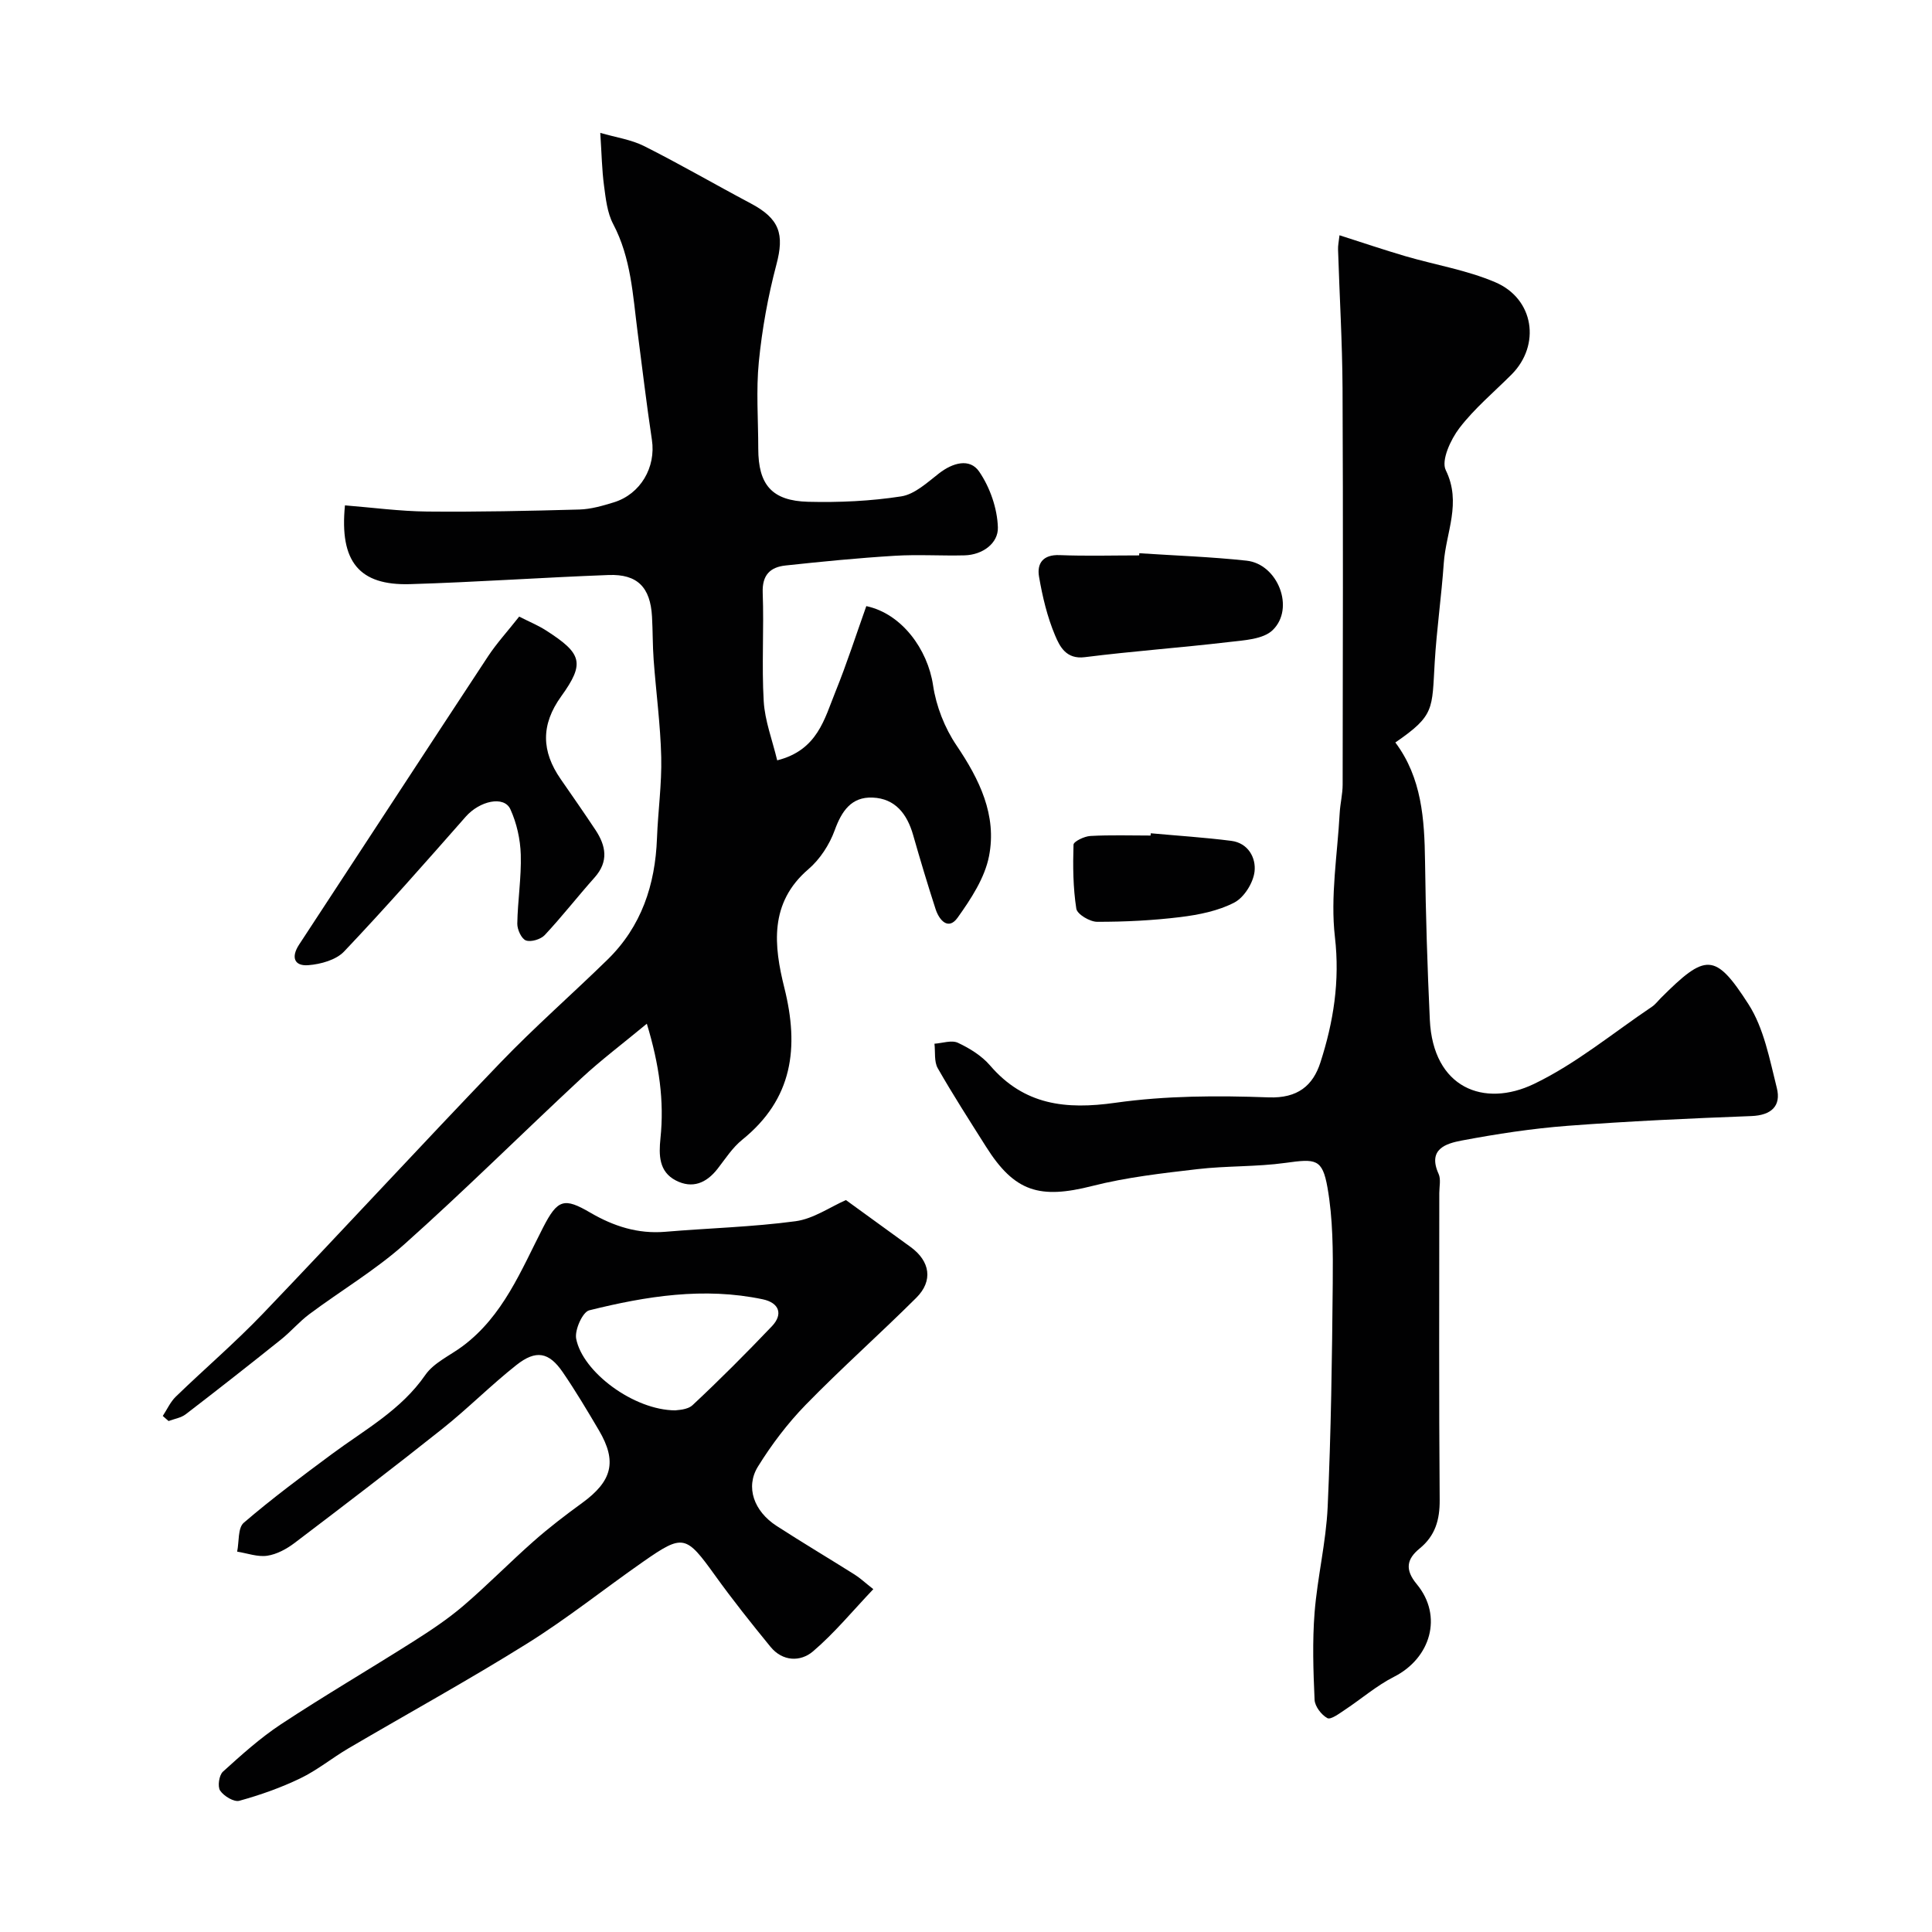
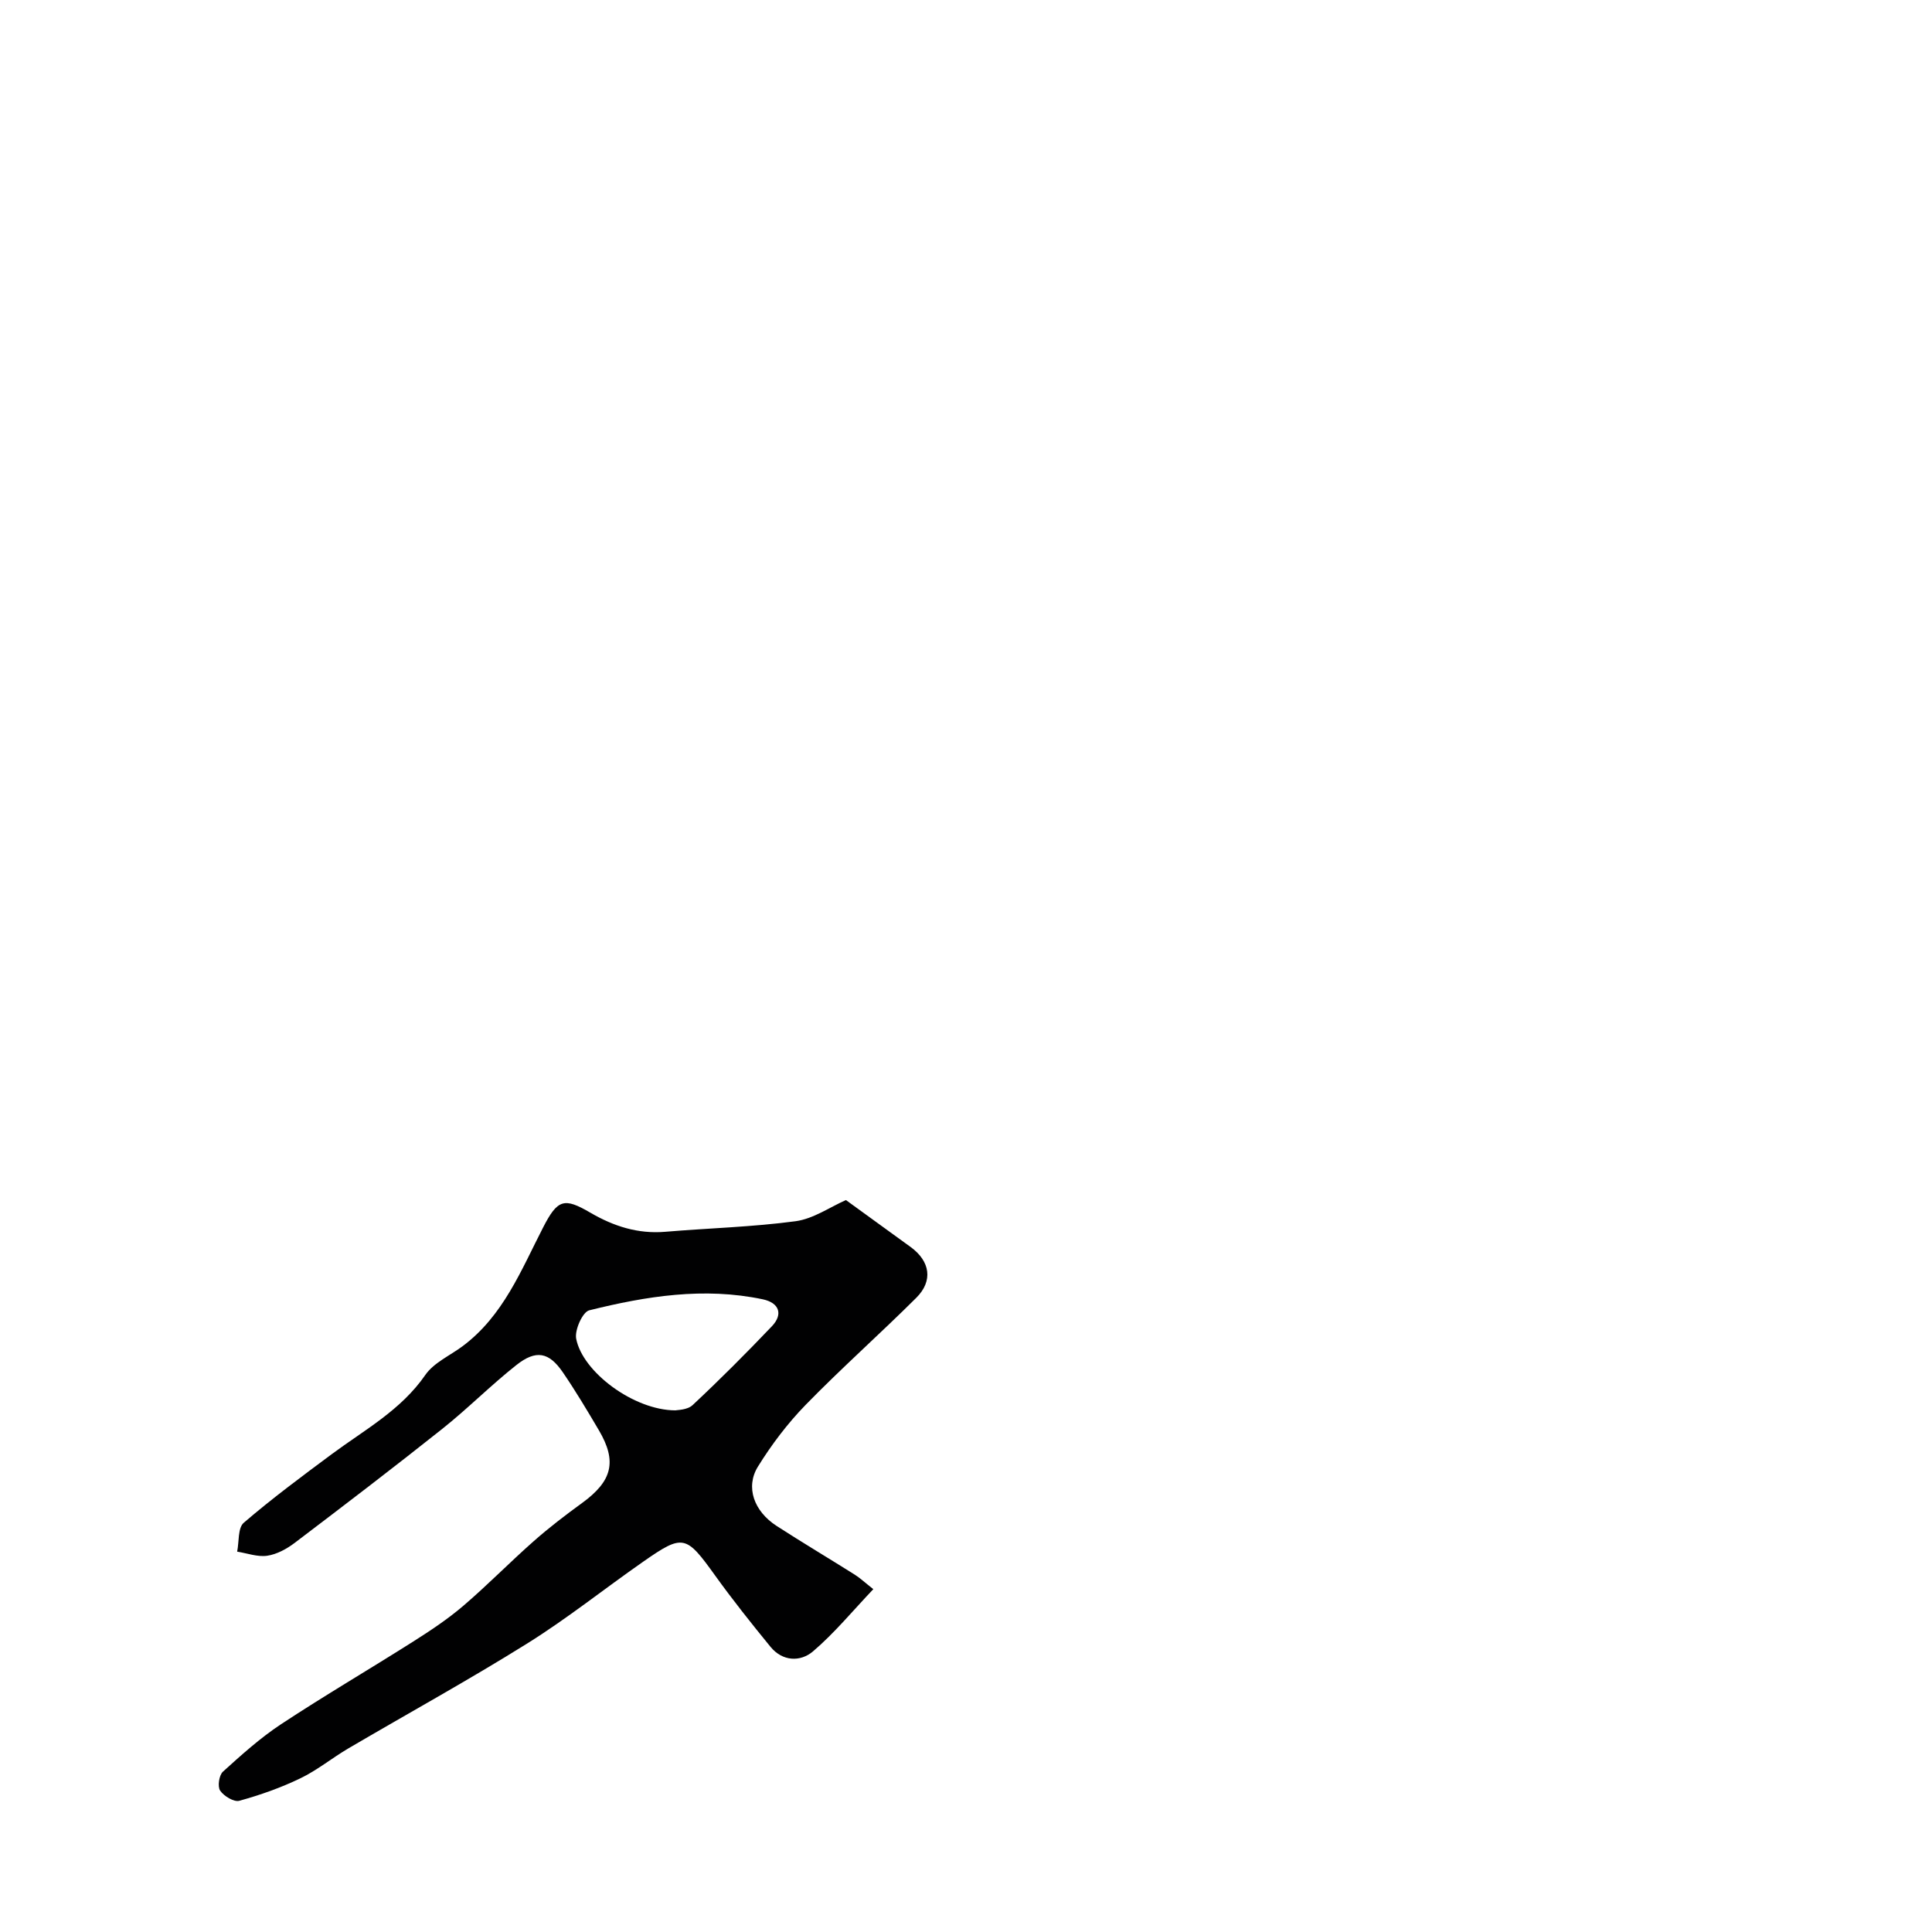
<svg xmlns="http://www.w3.org/2000/svg" enable-background="new 0 0 400 400" viewBox="0 0 400 400">
  <g fill="#010102">
-     <path d="m33.7 293.16c.89-1.35 1.57-2.91 2.71-4.01 5.95-5.76 12.27-11.17 17.99-17.14 16.5-17.23 32.66-34.79 49.19-51.99 7.1-7.39 14.84-14.16 22.18-21.33 7.03-6.86 9.89-15.49 10.25-25.14.21-5.6 1.01-11.21.88-16.8-.16-6.73-1.08-13.44-1.57-20.16-.22-2.97-.17-5.97-.34-8.94-.34-6.05-3.01-8.82-8.98-8.6-13.71.51-27.4 1.48-41.11 1.89-10.52.31-14.64-4.63-13.48-16.31 5.65.45 11.34 1.22 17.04 1.28 10.5.1 21-.13 31.5-.42 2.39-.07 4.8-.77 7.11-1.48 5.57-1.71 8.76-7.29 7.9-12.94-1.12-7.44-2-14.91-2.97-22.37-.98-7.59-1.34-15.28-5.05-22.32-1.24-2.35-1.54-5.28-1.9-7.99-.43-3.22-.48-6.48-.77-10.88 3.19.93 6.39 1.38 9.11 2.75 7.44 3.74 14.64 7.93 22 11.83 6.03 3.19 7.04 6.37 5.35 12.71-1.74 6.57-2.96 13.34-3.63 20.1-.59 5.94-.12 11.99-.12 17.98 0 7.46 2.8 10.82 10.35 11.01 6.41.16 12.92-.14 19.25-1.12 2.8-.44 5.4-2.88 7.82-4.76 2.84-2.21 6.36-3.21 8.31-.38 2.24 3.26 3.76 7.62 3.88 11.56.1 3.26-3.12 5.69-6.9 5.79-4.83.12-9.68-.21-14.49.09-7.54.46-15.06 1.2-22.58 2.01-3.15.34-4.86 1.95-4.72 5.63.28 7.49-.23 15.01.21 22.49.24 4.04 1.78 8.01 2.79 12.22 8.36-2.1 9.78-8.59 12.06-14.2 2.37-5.85 4.3-11.87 6.39-17.73 7.33 1.55 12.71 8.95 13.82 16.39.64 4.32 2.4 8.82 4.85 12.44 4.77 7.06 8.39 14.46 6.74 22.92-.88 4.53-3.75 8.89-6.51 12.76-1.92 2.68-3.8.53-4.55-1.76-1.65-5.09-3.19-10.22-4.66-15.37-1.24-4.34-3.7-7.55-8.39-7.74-4.39-.18-6.4 2.78-7.85 6.78-1.08 2.97-3.04 5.99-5.43 8.04-8.18 7-7.15 15.91-4.99 24.56 3.1 12.4 1.76 23.01-8.73 31.47-2.01 1.62-3.48 3.93-5.09 6-2.32 2.98-5.23 4.19-8.65 2.42-3.52-1.82-3.53-5.27-3.18-8.71.81-7.76-.25-15.26-2.82-23.74-5.07 4.2-9.49 7.52-13.52 11.26-12.26 11.4-24.14 23.21-36.62 34.35-6.06 5.41-13.18 9.63-19.72 14.51-2.11 1.57-3.84 3.64-5.9 5.28-6.52 5.22-13.09 10.38-19.71 15.46-.97.74-2.35.95-3.55 1.4-.4-.37-.8-.71-1.2-1.05z" />
-     <path d="m277.33 48.71c4.69 1.5 9.13 3 13.61 4.32 6.21 1.82 12.73 2.88 18.63 5.4 8.08 3.44 9.45 13.03 3.37 19.12-3.65 3.65-7.68 7.02-10.79 11.08-1.81 2.37-3.81 6.69-2.82 8.71 3.33 6.77.03 12.88-.41 19.23-.48 6.87-1.47 13.71-1.88 20.59-.58 9.66.05 10.94-8.15 16.56 5.48 7.32 6.03 15.88 6.15 24.63.14 10.93.48 21.87.99 32.79.67 14.14 11.23 18.25 21.58 13.27 8.7-4.18 16.34-10.55 24.43-15.99.68-.46 1.19-1.16 1.78-1.75 9.31-9.31 11.25-9.54 18.17 1.22 3.21 4.99 4.39 11.42 5.88 17.35.94 3.73-1.12 5.67-5.27 5.83-12.71.48-25.42 1.06-38.09 2.02-7.32.56-14.63 1.68-21.85 3.04-3.28.62-7.14 1.77-4.81 6.92.5 1.11.14 2.63.14 3.96 0 21.18-.09 42.37.08 63.55.03 4.13-.93 7.41-4.15 10.04-2.68 2.19-3.1 4.37-.59 7.39 5.48 6.62 2.85 15.34-4.71 19.17-3.61 1.83-6.75 4.57-10.15 6.82-1.16.77-2.94 2.12-3.65 1.74-1.24-.67-2.59-2.44-2.65-3.8-.27-6-.47-12.06 0-18.04.58-7.33 2.38-14.58 2.71-21.91.7-15.41.91-30.85 1.05-46.29.06-6.61.05-13.34-1.09-19.81-1.06-6.01-2.46-5.97-8.68-5.11-6.03.84-12.21.59-18.26 1.3-7.29.85-14.66 1.68-21.74 3.48-10.93 2.78-16.11 1.23-22.02-8.14-3.39-5.37-6.84-10.72-9.99-16.24-.78-1.37-.48-3.36-.68-5.07 1.64-.11 3.55-.8 4.86-.19 2.43 1.14 4.92 2.68 6.65 4.69 7.07 8.22 15.67 9.18 25.93 7.73 10.44-1.48 21.18-1.51 31.75-1.12 6.03.22 9.17-2.45 10.71-7.21 2.71-8.39 4.07-16.85 3.01-25.99-.97-8.41.53-17.12.99-25.69.11-1.96.61-3.91.61-5.87.04-27.33.11-54.65-.02-81.98-.05-9.6-.63-19.2-.93-28.8-.04-.79.15-1.6.3-2.95z" />
    <path d="m175.14 248.46c4.41 3.2 8.92 6.46 13.41 9.73 4.02 2.93 4.68 7 1.16 10.5-7.52 7.49-15.48 14.55-22.89 22.15-3.74 3.84-7.06 8.22-9.89 12.79-2.65 4.27-.82 9.27 3.85 12.29 5.33 3.45 10.8 6.7 16.18 10.09 1.1.69 2.06 1.6 3.85 3.01-4.28 4.5-8.05 9.1-12.5 12.89-2.59 2.2-6.29 2.1-8.79-.96-3.94-4.82-7.82-9.69-11.45-14.74-6.05-8.41-6.61-8.66-14.89-2.89-8.03 5.6-15.71 11.75-24 16.93-12.14 7.58-24.71 14.49-37.06 21.74-3.37 1.98-6.45 4.52-9.95 6.2-4.02 1.94-8.3 3.45-12.61 4.64-1.11.31-3.21-.96-3.98-2.1-.57-.84-.23-3.19.57-3.92 3.83-3.47 7.72-6.98 12.02-9.82 8.98-5.92 18.28-11.36 27.37-17.12 3.58-2.27 7.15-4.64 10.37-7.39 5-4.28 9.62-9.01 14.56-13.37 3.19-2.82 6.59-5.42 10.03-7.92 6.25-4.54 7.3-8.59 3.51-15.04-2.4-4.07-4.82-8.14-7.49-12.04-2.86-4.18-5.54-4.71-9.61-1.49-5.29 4.18-10.06 9.01-15.34 13.21-10.08 8.02-20.32 15.84-30.59 23.63-1.64 1.24-3.68 2.35-5.66 2.64-1.99.29-4.14-.52-6.22-.85.42-2.04.12-4.91 1.37-5.98 5.83-5.01 12.02-9.6 18.2-14.19 6.8-5.05 14.34-9.11 19.38-16.4 1.76-2.55 5.1-4.01 7.72-5.96 8.41-6.27 12.11-15.7 16.67-24.58 3.01-5.87 4.36-6.24 9.8-3.06 4.81 2.8 9.81 4.42 15.47 3.95 9-.76 18.07-.99 27.01-2.19 3.69-.5 7.12-2.93 10.42-4.38zm-35.32 43.54c.31-.09 2.47-.04 3.59-1.1 5.63-5.26 11.08-10.73 16.4-16.31 2.38-2.5 1.51-4.86-1.87-5.58-12.17-2.57-24.15-.66-35.95 2.28-1.37.34-3.04 4.07-2.7 5.87 1.32 6.91 11.95 14.82 20.53 14.84z" />
-     <path d="m107.49 127.66c2.12 1.08 3.91 1.81 5.52 2.84 7.5 4.8 8.14 6.78 3.18 13.67-4.25 5.9-4.09 11.39-.11 17.13 2.42 3.49 4.85 6.98 7.2 10.52 2.18 3.29 2.78 6.54-.17 9.85-3.5 3.92-6.73 8.08-10.32 11.92-.83.89-2.85 1.5-3.9 1.12-.93-.34-1.81-2.27-1.79-3.48.08-4.76.86-9.53.72-14.28-.09-3.17-.84-6.53-2.15-9.4-1.32-2.89-6.38-1.72-9.24 1.53-8.28 9.41-16.56 18.82-25.18 27.91-1.67 1.76-4.84 2.64-7.41 2.84-2.89.23-3.64-1.62-1.92-4.25 13.06-19.9 26.05-39.84 39.14-59.72 1.8-2.72 4.04-5.16 6.43-8.2z" />
-     <path d="m235.88 114.54c7.41.49 14.84.74 22.21 1.54 6.47.7 10.07 9.87 5.4 14.38-1.99 1.92-5.95 2.1-9.09 2.47-9.92 1.17-19.9 1.88-29.8 3.13-3.87.49-5.19-2.22-6.15-4.49-1.63-3.85-2.62-8.04-3.33-12.18-.47-2.75.83-4.6 4.26-4.46 5.48.22 10.98.06 16.47.06.01-.14.02-.3.03-.45z" />
-     <path d="m238.26 172.52c5.56.51 11.14.86 16.67 1.57 3.51.45 5.14 3.54 4.81 6.36-.27 2.33-2.15 5.35-4.18 6.41-3.35 1.74-7.35 2.54-11.16 3.01-5.71.7-11.49.99-17.25.98-1.5 0-4.13-1.56-4.31-2.71-.68-4.36-.72-8.84-.58-13.26.02-.66 2.23-1.73 3.48-1.8 4.14-.23 8.31-.09 12.47-.09.02-.15.04-.31.05-.47z" />
  </g>
</svg>